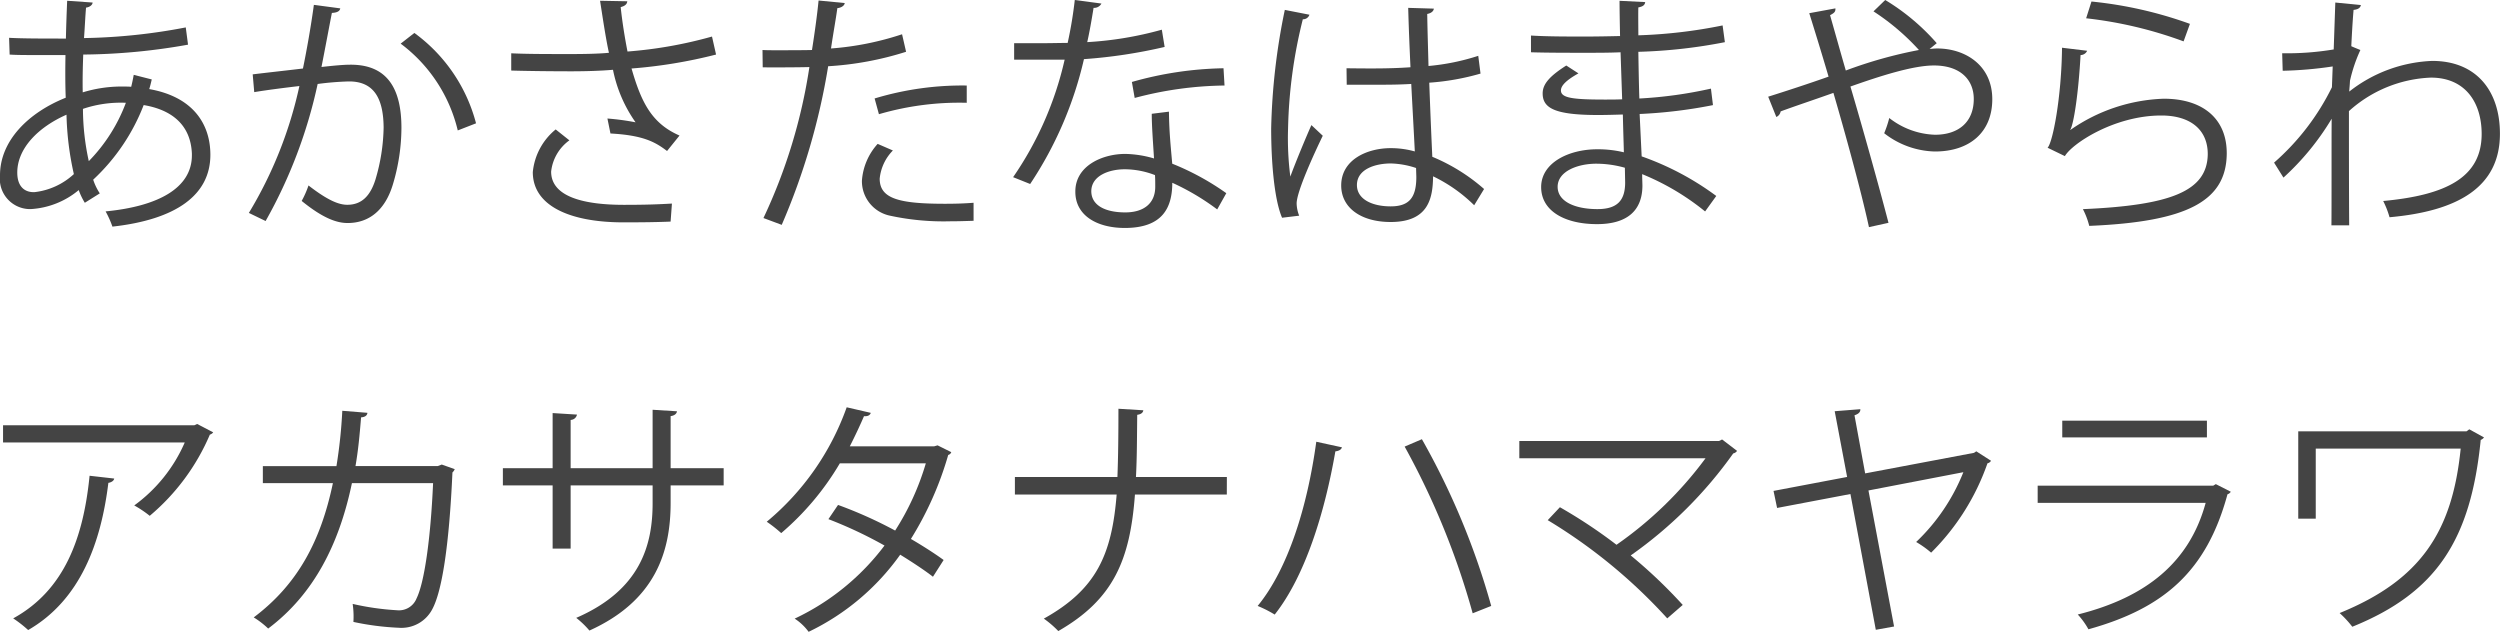
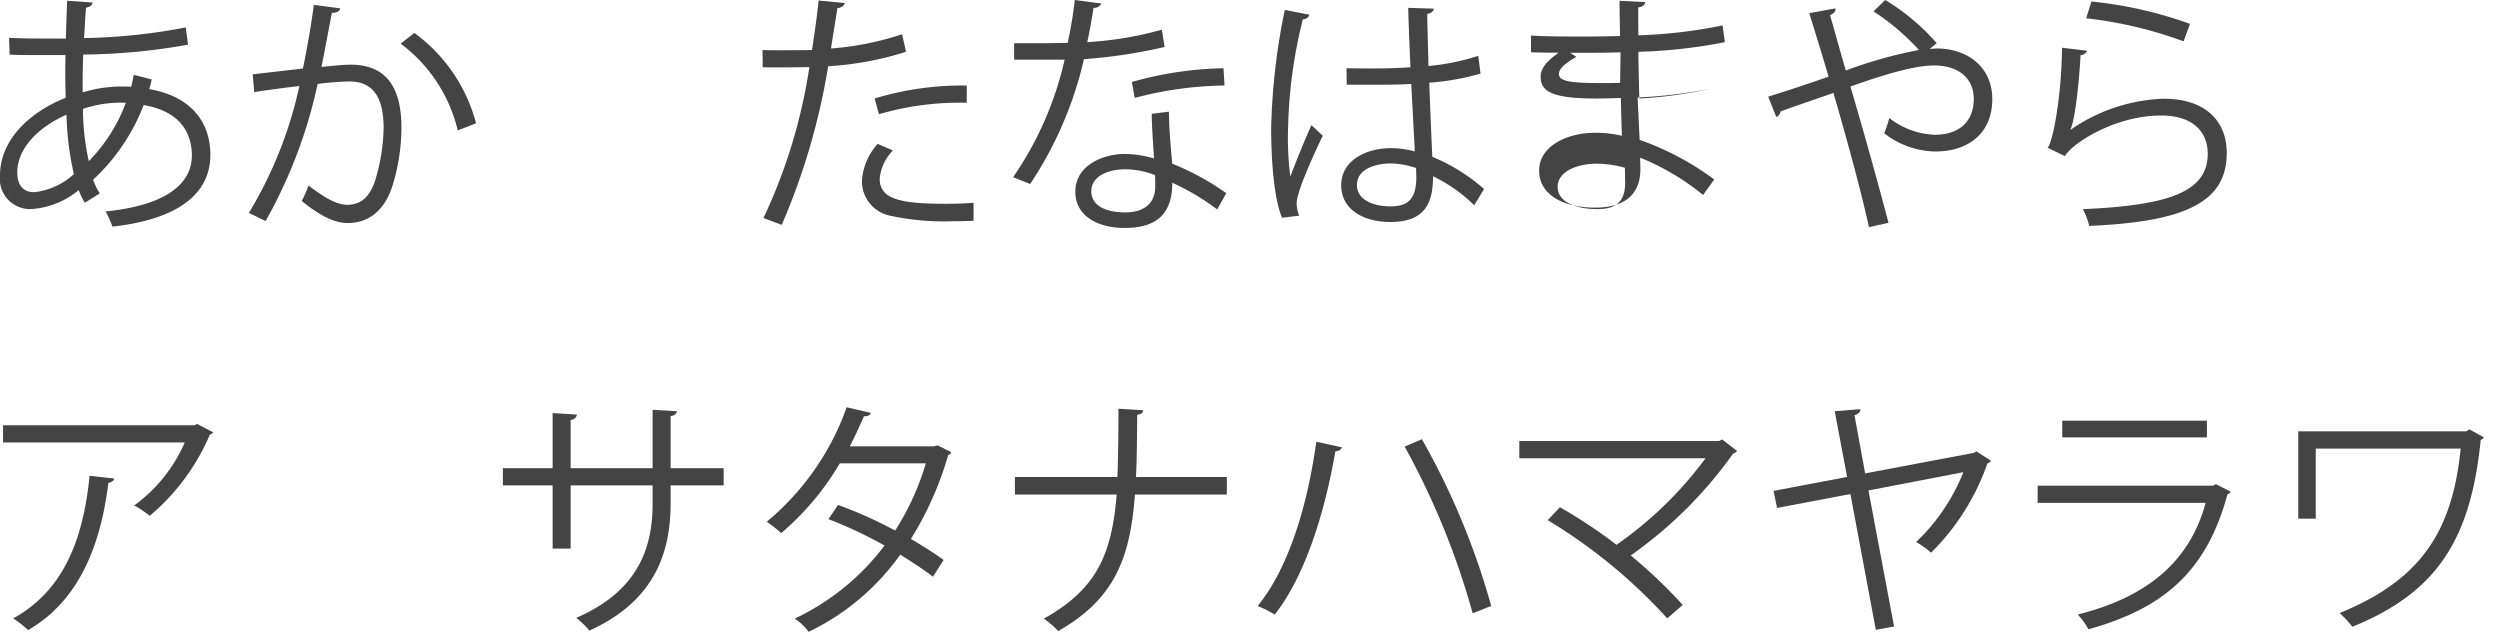
<svg xmlns="http://www.w3.org/2000/svg" viewBox="0 0 220 55.6">
  <defs>
    <style>.cls-1{fill:#444;}</style>
  </defs>
  <title>gf-01-kana</title>
  <g id="レイヤー_2" data-name="レイヤー 2">
    <g id="レイヤー_1-2" data-name="レイヤー 1">
      <path class="cls-1" d="M13.354,6.99c-.066.291-.134.581-.222.849,3.93.692,5.381,3.149,5.381,5.784,0,3.551-3.037,5.7-8.62,6.32a8.56,8.56,0,0,0-.6-1.34c4.622-.446,7.593-2.054,7.593-4.935v-.157c-.112-2.59-1.853-3.864-4.243-4.265A17.632,17.632,0,0,1,8.2,15.812a5.079,5.079,0,0,0,.581,1.205l-1.317.827a5.778,5.778,0,0,1-.536-1.117A7.235,7.235,0,0,1,2.7,18.4,2.665,2.665,0,0,1,0,15.432C0,12.35,2.546,9.893,5.784,8.6c-.045-1.162-.045-2.434-.022-3.752-3.775,0-4.177,0-4.914-.045L.8,3.327c1.14.067,3.083.067,5,.067.021-1.027.066-2.278.111-3.327L8.152.223c-.023.223-.247.4-.581.447C7.5,1.5,7.459,2.523,7.392,3.35a51.107,51.107,0,0,0,8.955-.938l.2,1.518A54.239,54.239,0,0,1,7.325,4.8c-.044,1.162-.067,2.278-.044,3.328a11.63,11.63,0,0,1,3.349-.514c.335,0,.625,0,.915.023.09-.357.157-.693.224-1.05ZM6.5,15.32a26.165,26.165,0,0,1-.648-5.226c-2.434,1.072-4.332,2.926-4.332,5.092,0,1.318.737,1.764,1.54,1.72A6.108,6.108,0,0,0,6.5,15.32Zm4.578-6.275A10.385,10.385,0,0,0,7.3,9.581a21.649,21.649,0,0,0,.514,4.6A14.653,14.653,0,0,0,11.077,9.045Z" />
      <path class="cls-1" d="M29.943.737c-.045.268-.313.379-.737.4-.245,1.251-.648,3.417-.916,4.757,1.005-.112,1.921-.2,2.479-.2,3.394-.045,4.557,2.211,4.557,5.56a17.4,17.4,0,0,1-.76,5c-.693,2.278-2.122,3.372-3.975,3.372-.916,0-2.122-.379-4.043-1.943a8.343,8.343,0,0,0,.6-1.362c1.787,1.385,2.724,1.7,3.417,1.7,1.273,0,2.033-.8,2.479-2.234a16.853,16.853,0,0,0,.715-4.578c-.023-2.546-.849-4.065-3.082-4.042a25.679,25.679,0,0,0-2.724.223,42.844,42.844,0,0,1-4.579,12.06L21.9,18.737A36.513,36.513,0,0,0,26.347,7.571c-1.139.134-2.769.335-3.974.536l-.135-1.563c1.095-.135,2.926-.336,4.422-.515.335-1.629.693-3.639.961-5.6Zm10.34,10.742a13.39,13.39,0,0,0-5.025-7.638L36.464,2.9a14.308,14.308,0,0,1,5.427,7.951Z" />
-       <path class="cls-1" d="M63.013,4.8a43.267,43.267,0,0,1-7.437,1.228c.87,3.038,1.809,4.847,4.221,5.9L58.7,13.288c-1.027-.782-2.077-1.385-4.98-1.541l-.267-1.318a21.99,21.99,0,0,1,2.478.335,12.1,12.1,0,0,1-1.988-4.623c-1.005.09-2.366.134-3.706.134-1.452,0-3.819-.022-5.249-.067V4.69c1.34.067,3.238.067,5.271.067,1.139,0,2.434-.023,3.327-.112-.267-1.206-.514-2.859-.781-4.578L55.2.112c-.022.267-.222.424-.58.513.134,1.273.358,2.68.6,3.909a37.992,37.992,0,0,0,7.436-1.318Zm-4,14.7c-1.072.044-2.211.067-4.154.067-4.667,0-7.973-1.43-7.973-4.422A5.538,5.538,0,0,1,48.9,11.39l1.206.96A3.915,3.915,0,0,0,48.5,15.1c0,2.211,2.858,2.926,6.409,2.926,1.943,0,3.082-.045,4.221-.112Z" />
      <path class="cls-1" d="M79.735,4.556a27.964,27.964,0,0,1-6.856,1.273,58.927,58.927,0,0,1-4.087,13.958l-1.608-.6A47.776,47.776,0,0,0,71.227,5.9c-.447.022-3.44.045-4.109.022L67.1,4.4c.357.022.826.022,1.34.022.2,0,2.434,0,3.015-.022.223-1.43.446-2.993.58-4.355l2.3.223c-.022.245-.335.424-.648.447-.134.982-.358,2.188-.558,3.551a25.926,25.926,0,0,0,6.253-1.251Zm5.94,14.873c-.669.023-1.361.045-2.054.045a22.327,22.327,0,0,1-5.293-.492A3.1,3.1,0,0,1,75.849,15.9a5.388,5.388,0,0,1,1.385-3.239l1.34.581a4.106,4.106,0,0,0-1.161,2.479c0,1.764,1.7,2.211,5.761,2.211.827,0,1.675-.022,2.5-.089ZM76.966,8.665a26.65,26.65,0,0,1,8.107-1.139V9.045a25.2,25.2,0,0,0-7.728,1.005Z" />
      <path class="cls-1" d="M96.927.312a.728.728,0,0,1-.693.38c-.157.983-.357,2.144-.558,3.015a30.816,30.816,0,0,0,6.565-1.094l.247,1.518a44.91,44.91,0,0,1-7.1,1.073,33.157,33.157,0,0,1-4.734,10.987l-1.5-.6a29.748,29.748,0,0,0,4.535-10.34H89.244V3.8H91.9c.692,0,1.406-.023,2.054-.023A36.58,36.58,0,0,0,94.581,0Zm5.94,9.514c.022,1.809.156,3.038.29,4.579A22.792,22.792,0,0,1,107.914,17l-.8,1.429a21.139,21.139,0,0,0-3.953-2.345c0,2.234-.893,3.976-4.176,3.976-2.479,0-4.377-1.117-4.355-3.216,0-2.234,2.345-3.3,4.4-3.3a9.572,9.572,0,0,1,2.524.4c-.089-1.429-.2-2.881-.2-3.93Zm-1.228,5.583a7.462,7.462,0,0,0-2.658-.513c-1.34,0-2.926.536-2.947,1.92,0,1.274,1.25,1.876,2.991,1.876,1.608,0,2.636-.781,2.636-2.255C101.661,16.079,101.661,15.745,101.639,15.409Zm6.119-7.883A31.841,31.841,0,0,0,99.852,8.62l-.246-1.407a31.218,31.218,0,0,1,8.063-1.206Z" />
      <path class="cls-1" d="M112.822,19.161c-.692-1.608-.959-4.935-.959-7.861a56.876,56.876,0,0,1,1.2-10.429l2.167.424a.577.577,0,0,1-.581.4,42.884,42.884,0,0,0-1.3,9.626,26.546,26.546,0,0,0,.2,4.22c.492-1.34,1.385-3.483,1.855-4.533l1,.938c-.737,1.518-2.3,4.913-2.3,5.963a3.071,3.071,0,0,0,.224,1.071Zm5.672-13.154c1.877.022,3.753.045,5.628-.089-.088-1.921-.156-3.573-.2-5.226l2.255.067c-.021.224-.223.4-.581.469.023,1.429.068,2.881.113,4.579a19.794,19.794,0,0,0,4.377-.894l.2,1.563a21.528,21.528,0,0,1-4.511.8c.089,2.478.2,5.091.268,6.521a16.422,16.422,0,0,1,4.556,2.836l-.871,1.429a13.421,13.421,0,0,0-3.617-2.546c-.023,1.9-.381,4.02-3.73,4.02-2.613,0-4.355-1.251-4.355-3.216,0-2.278,2.3-3.283,4.355-3.283a7.758,7.758,0,0,1,2.122.29c-.068-1.407-.2-3.751-.313-5.94-.692.044-1.63.067-2.278.067h-3.4Zm6.12,8.777a7.573,7.573,0,0,0-2.211-.4c-1.362,0-2.993.491-2.993,1.9,0,1.251,1.34,1.877,2.971,1.877,1.653,0,2.256-.8,2.256-2.591Z" />
-       <path class="cls-1" d="M134.726,3.127c1.384.089,3.238.089,4.756.089,1.006,0,2.145-.023,3.083-.045-.022-1.072-.045-2.322-.045-3.1l2.255.112c-.021.267-.223.4-.6.469-.022.357,0,2.076,0,2.456a43.8,43.8,0,0,0,7.414-.871l.2,1.474a45.793,45.793,0,0,1-7.615.849c.022,1.34.044,2.725.089,4.109a37.673,37.673,0,0,0,6.3-.871l.178,1.452a42.564,42.564,0,0,1-6.453.781l.178,3.73a24.814,24.814,0,0,1,6.566,3.484l-.983,1.362a21.769,21.769,0,0,0-5.539-3.283c0,.357.023.759.023,1.05-.023,2.121-1.295,3.349-4,3.349-2.835,0-4.912-1.161-4.912-3.26,0-2.144,2.433-3.327,4.935-3.327a9.8,9.8,0,0,1,2.344.267c-.022-.96-.066-2.121-.088-3.327-.715.022-1.519.045-2.166.045-3.819,0-4.892-.6-4.892-1.9,0-.848.648-1.54,2.078-2.456l1.071.692c-1,.558-1.541,1.049-1.541,1.5,0,.67,1.05.805,3.887.805.49,0,1,0,1.5-.023L142.609,4.6c-.96.045-2.077.045-3.082.045-1.429,0-3.461,0-4.8-.045Zm8.263,11.635a9.369,9.369,0,0,0-2.5-.357c-1.7,0-3.417.692-3.417,2.032,0,1.317,1.563,1.965,3.506,1.965,1.764,0,2.435-.782,2.435-2.345Z" />
+       <path class="cls-1" d="M134.726,3.127c1.384.089,3.238.089,4.756.089,1.006,0,2.145-.023,3.083-.045-.022-1.072-.045-2.322-.045-3.1l2.255.112c-.021.267-.223.4-.6.469-.022.357,0,2.076,0,2.456a43.8,43.8,0,0,0,7.414-.871l.2,1.474a45.793,45.793,0,0,1-7.615.849c.022,1.34.044,2.725.089,4.109a37.673,37.673,0,0,0,6.3-.871a42.564,42.564,0,0,1-6.453.781l.178,3.73a24.814,24.814,0,0,1,6.566,3.484l-.983,1.362a21.769,21.769,0,0,0-5.539-3.283c0,.357.023.759.023,1.05-.023,2.121-1.295,3.349-4,3.349-2.835,0-4.912-1.161-4.912-3.26,0-2.144,2.433-3.327,4.935-3.327a9.8,9.8,0,0,1,2.344.267c-.022-.96-.066-2.121-.088-3.327-.715.022-1.519.045-2.166.045-3.819,0-4.892-.6-4.892-1.9,0-.848.648-1.54,2.078-2.456l1.071.692c-1,.558-1.541,1.049-1.541,1.5,0,.67,1.05.805,3.887.805.49,0,1,0,1.5-.023L142.609,4.6c-.96.045-2.077.045-3.082.045-1.429,0-3.461,0-4.8-.045Zm8.263,11.635a9.369,9.369,0,0,0-2.5-.357c-1.7,0-3.417.692-3.417,2.032,0,1.317,1.563,1.965,3.506,1.965,1.764,0,2.435-.782,2.435-2.345Z" />
      <path class="cls-1" d="M169.806,4.31c.245-.022.446-.044.669-.044,2.435,0,4.846,1.451,4.846,4.466,0,2.9-1.987,4.6-5.046,4.6a7.516,7.516,0,0,1-4.467-1.608,9.429,9.429,0,0,0,.447-1.34,6.873,6.873,0,0,0,4.02,1.474c2.1,0,3.417-1.138,3.417-3.148,0-1.653-1.14-2.948-3.507-2.948-1.876,0-4.824.96-7.347,1.853,1.049,3.551,2.478,8.643,3.35,11.993l-1.72.38c-.692-3.217-2.166-8.531-3.127-11.815-1.429.514-3.438,1.184-4.645,1.631a.649.649,0,0,1-.379.491L155.6,8.509c1.429-.447,3.684-1.184,5.314-1.765-.67-2.277-1.295-4.288-1.7-5.583l2.3-.424c.023.29-.089.4-.469.6.492,1.72.893,3.171,1.385,4.868A39.135,39.135,0,0,1,168.867,4.4a20.379,20.379,0,0,0-4-3.4L165.9,0a19.152,19.152,0,0,1,4.533,3.8Z" />
      <path class="cls-1" d="M183.669,4.467a.637.637,0,0,1-.58.379c-.178,3.306-.6,6.119-.915,6.588h.021a15.211,15.211,0,0,1,8.218-2.747c3.44,0,5.585,1.764,5.54,4.891-.068,4.109-3.462,5.941-12.1,6.3a6.646,6.646,0,0,0-.558-1.474c7.794-.335,10.921-1.608,10.987-4.8.023-2.144-1.474-3.44-4.086-3.44-4.132,0-7.862,2.479-8.486,3.574L180.186,13c.446-.425,1.228-4.422,1.272-8.8Zm.38-4.333A35.915,35.915,0,0,1,192.714,2.1l-.558,1.541a36.307,36.307,0,0,0-8.576-2.032Z" />
-       <path class="cls-1" d="M205.507.223l2.254.223c-.066.269-.267.38-.647.425-.09,1.049-.156,2.278-.2,3.193.134.067.358.157.8.336a13.464,13.464,0,0,0-.914,2.7c-.023.446-.045.6-.068.96a12.594,12.594,0,0,1,7.3-2.7c3.907,0,5.962,2.658,5.962,6.409,0,4.69-3.685,6.812-9.715,7.348a7.959,7.959,0,0,0-.558-1.43c5.538-.513,8.665-2.077,8.665-5.9,0-2.724-1.406-4.957-4.467-4.957a11.409,11.409,0,0,0-7.213,2.948c0,3.216,0,7.079.022,10.049h-1.563c.023-1.34,0-7.906.023-9.38a22.845,22.845,0,0,1-4.244,5.182l-.826-1.318a21.2,21.2,0,0,0,5.091-6.633l.068-1.831a33.933,33.933,0,0,1-4.4.38l-.045-1.541a24.935,24.935,0,0,0,4.534-.335Z" />
      <path class="cls-1" d="M18.76,38.047a.566.566,0,0,1-.292.2,19.117,19.117,0,0,1-5.292,7.146,9.669,9.669,0,0,0-1.362-.915,13.474,13.474,0,0,0,4.443-5.539H.268V37.422H17.107l.245-.112Zm-8.71,4.065c-.023.178-.224.335-.514.379-.648,5.271-2.457,10.3-7.058,12.953a10.69,10.69,0,0,0-1.317-1.027c4.556-2.5,6.186-7.169,6.722-12.551Z" />
-       <path class="cls-1" d="M40.015,41.285a.773.773,0,0,1-.2.291c-.29,6.432-.916,10.474-1.787,12.059A3.056,3.056,0,0,1,35.1,55.243a23.713,23.713,0,0,1-4-.514,7.649,7.649,0,0,0-.066-1.585,23.251,23.251,0,0,0,3.907.558,1.668,1.668,0,0,0,1.72-1.05c.67-1.362,1.228-5.114,1.451-10.139H30.97c-1.116,5.338-3.327,9.76-7.37,12.8a7.542,7.542,0,0,0-1.272-.982c3.864-2.9,5.9-6.723,6.967-11.815H23.131V41.018h6.477a43.806,43.806,0,0,0,.514-4.869l2.211.178c-.023.246-.224.38-.558.4-.134,1.63-.247,2.858-.492,4.288h7.236l.357-.135Z" />
      <path class="cls-1" d="M63.682,42.715H59.015v1.541c0,4.265-1.317,8.6-7.146,11.233a7.928,7.928,0,0,0-1.161-1.117c5.672-2.457,6.722-6.431,6.722-10.094V42.715H50.216v5.56H48.631v-5.56H44.253V41.2h4.378V36.35l2.143.134a.58.58,0,0,1-.558.469V41.2H57.43V36.059l2.143.134c-.022.2-.2.38-.558.425V41.2h4.667Z" />
      <path class="cls-1" d="M83.711,39.789a.376.376,0,0,1-.268.246,29.182,29.182,0,0,1-3.283,7.392c.959.558,2.054,1.251,2.88,1.853L82.1,50.754c-.8-.625-1.943-1.362-2.882-1.942A21.035,21.035,0,0,1,71.159,55.6a4.693,4.693,0,0,0-1.228-1.161,21.18,21.18,0,0,0,7.906-6.431A37.715,37.715,0,0,0,72.9,45.685l.848-1.251a37.534,37.534,0,0,1,5.025,2.256,22.943,22.943,0,0,0,2.7-5.918H73.906a24.164,24.164,0,0,1-5.159,6.141,11.91,11.91,0,0,0-1.273-1,23.184,23.184,0,0,0,7.035-10.072l2.122.491c-.089.246-.313.313-.6.291-.313.737-.826,1.831-1.25,2.657h7.414l.312-.089Z" />
      <path class="cls-1" d="M107.959,43.519H99.875C99.45,49.258,98,52.742,93.13,55.533a8.9,8.9,0,0,0-1.273-1.094c4.623-2.568,5.985-5.627,6.409-10.92H89.311V41.978h9.022c.068-1.742.089-3.752.089-6.008l2.19.134c-.023.223-.224.358-.537.4-.022,2.032-.022,3.841-.111,5.472h8Z" />
      <path class="cls-1" d="M118.093,39.365c-.067.2-.246.312-.581.357-.916,5.293-2.635,10.943-5.338,14.36a10.566,10.566,0,0,0-1.5-.76c2.679-3.26,4.377-8.732,5.159-14.449Zm7.034-.715a65.23,65.23,0,0,1,6.1,14.672l-1.631.648A67.665,67.665,0,0,0,123.609,39.3Z" />
      <path class="cls-1" d="M152.861,39.677a.535.535,0,0,1-.336.224,37.45,37.45,0,0,1-9.022,8.977,43.967,43.967,0,0,1,4.578,4.355l-1.363,1.184A46.918,46.918,0,0,0,136.2,45.774l1.071-1.139a44.328,44.328,0,0,1,4.981,3.306,33.56,33.56,0,0,0,7.838-7.616H133.7V38.807h17.575l.269-.134Z" />
      <path class="cls-1" d="M175.21,40.548a.48.48,0,0,1-.313.224,20.657,20.657,0,0,1-4.957,7.861,8.9,8.9,0,0,0-1.318-.938,17.3,17.3,0,0,0,4.154-6.142l-8.352,1.608,2.255,11.971-1.608.29-2.233-11.948L156.384,44.7l-.313-1.5,6.476-1.228-1.093-5.785,2.255-.178c.022.245-.157.424-.514.536l.939,5.114,9.58-1.809.2-.134Z" />
      <path class="cls-1" d="M196.309,43.273a.506.506,0,0,1-.29.223c-1.831,6.745-5.561,10.028-12.237,11.881a6.626,6.626,0,0,0-.939-1.3c6.075-1.519,9.849-4.645,11.255-9.826H179.315V42.737h15.454l.223-.134Zm-2.1-4.779h-12.73V37.02h12.73Z" />
      <path class="cls-1" d="M218.593,38.494a.725.725,0,0,1-.29.223c-.872,8.732-3.841,13.422-11.3,16.437a9.4,9.4,0,0,0-1.116-1.206c7.123-2.9,9.916-7.147,10.653-14.471H203.786V45.64h-1.54V37.958h14.806l.245-.179Z" />
    </g>
  </g>
</svg>